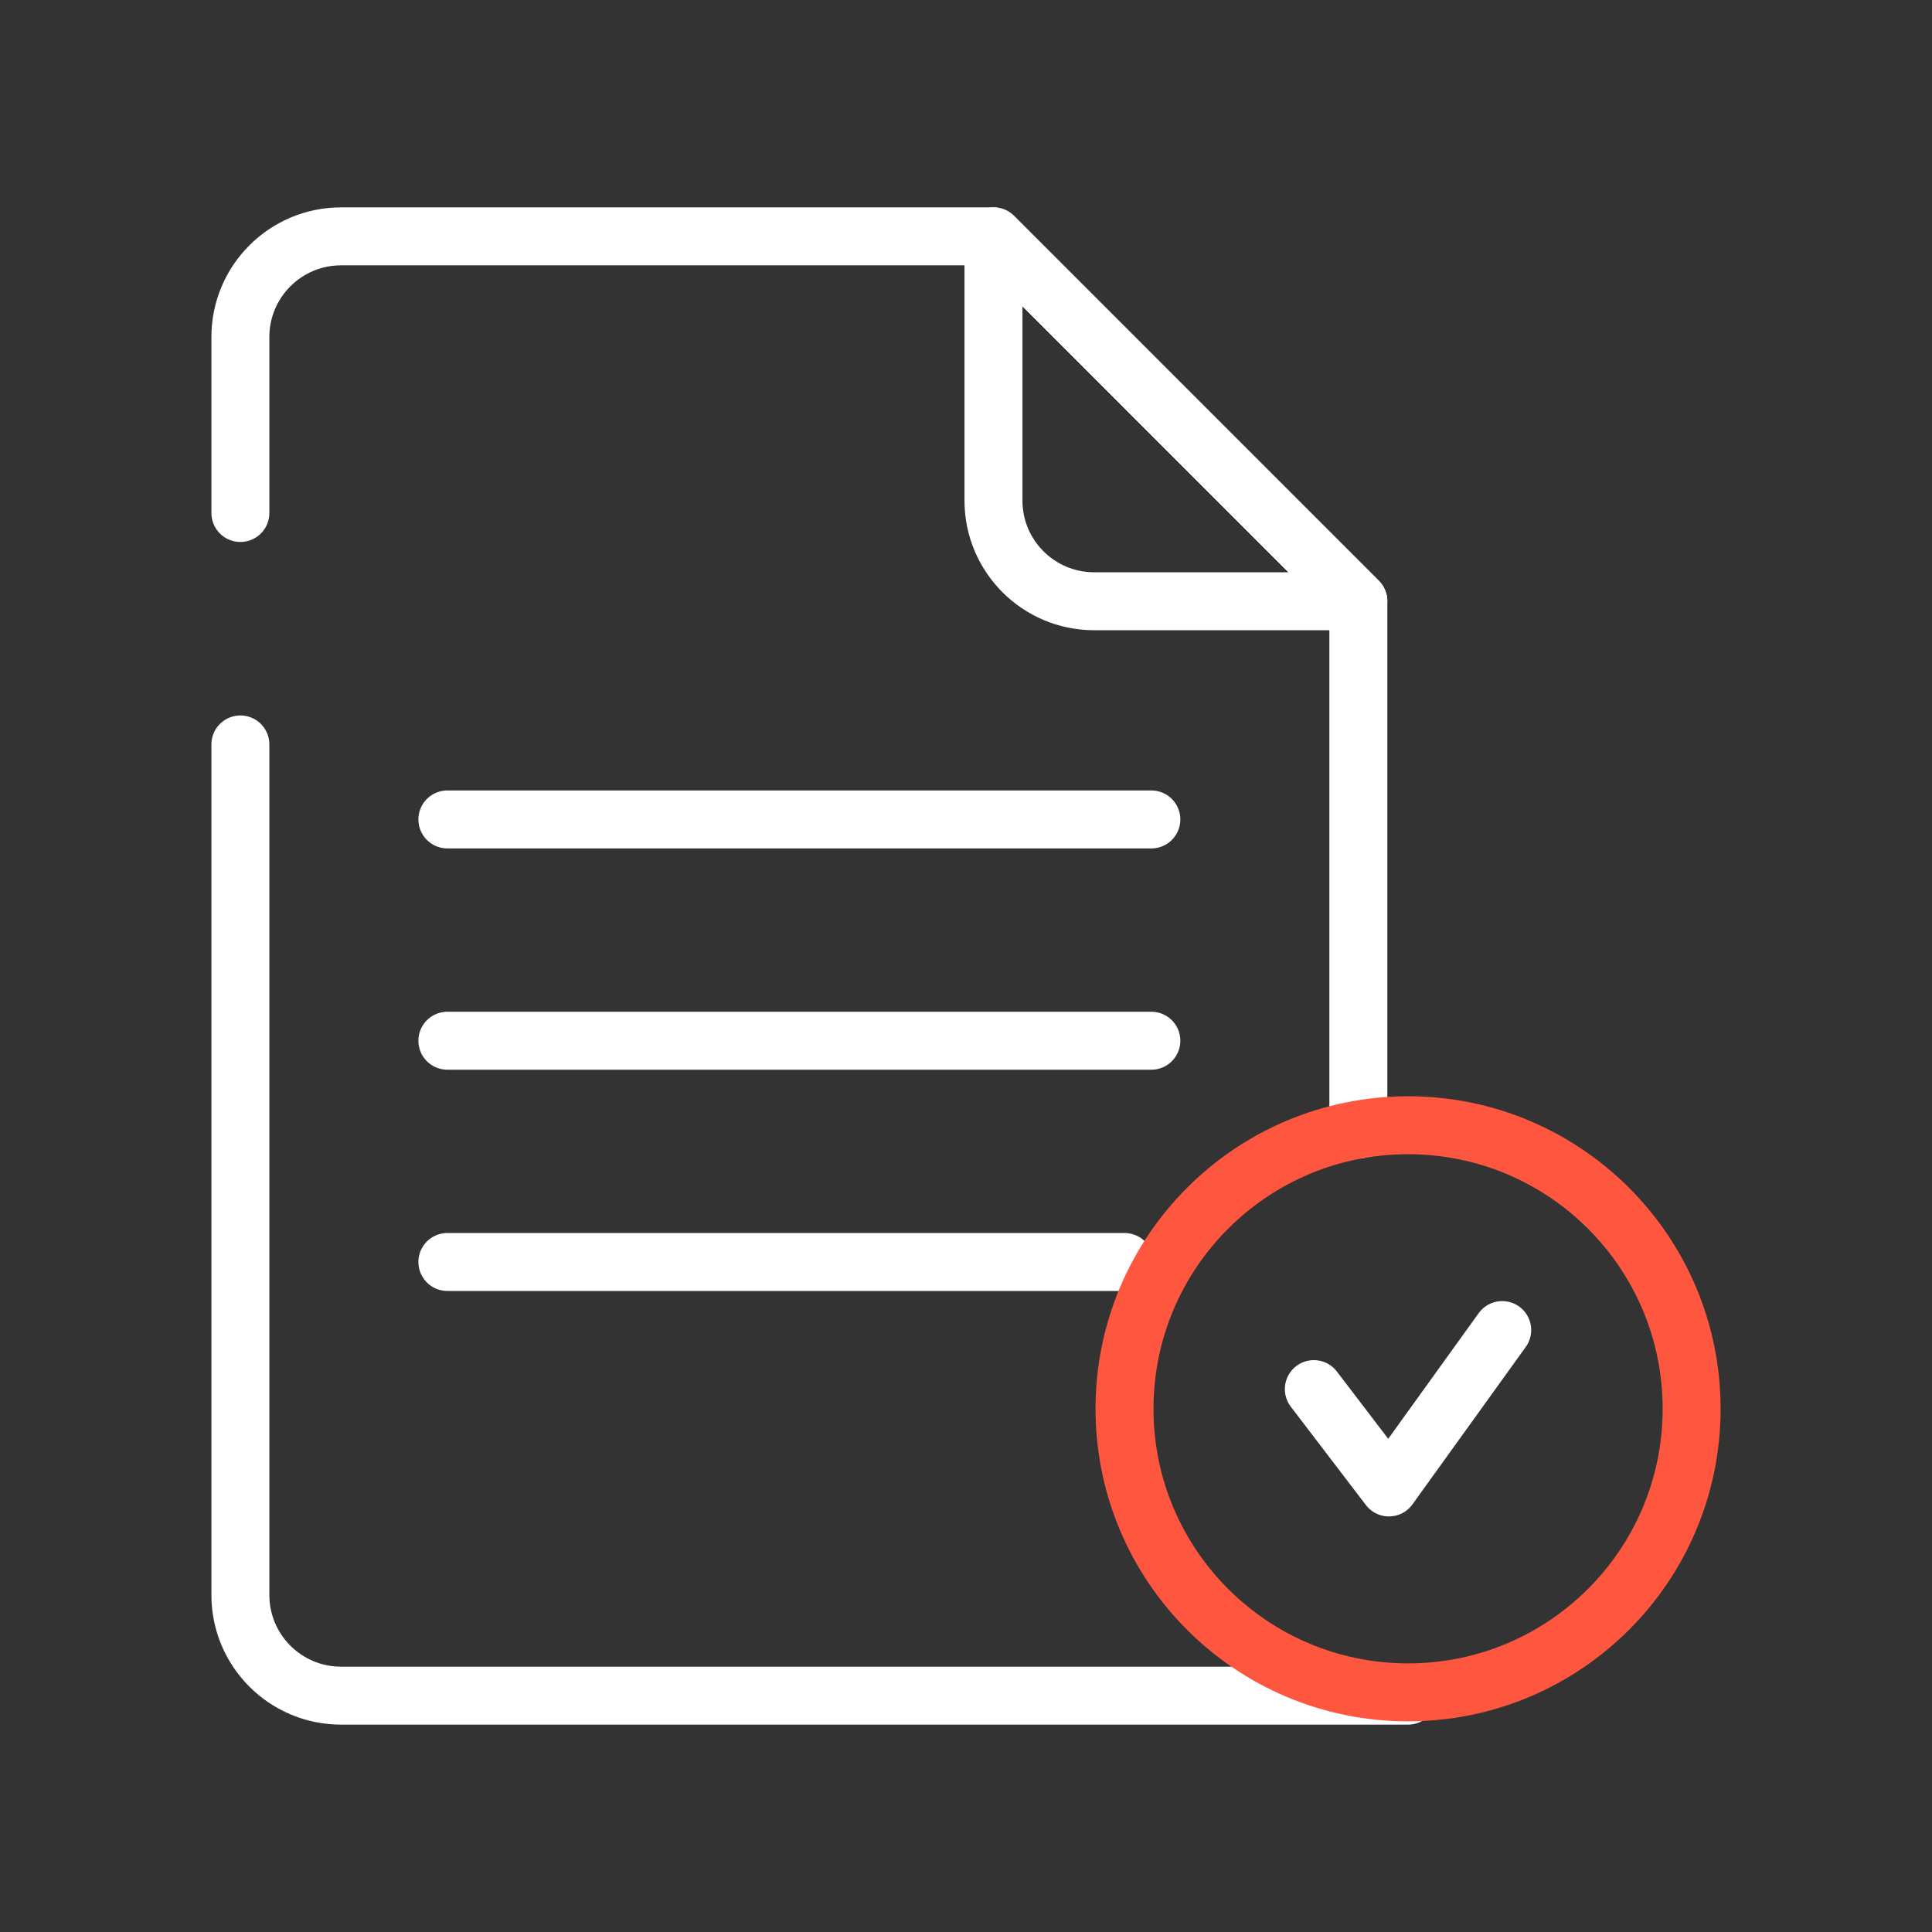
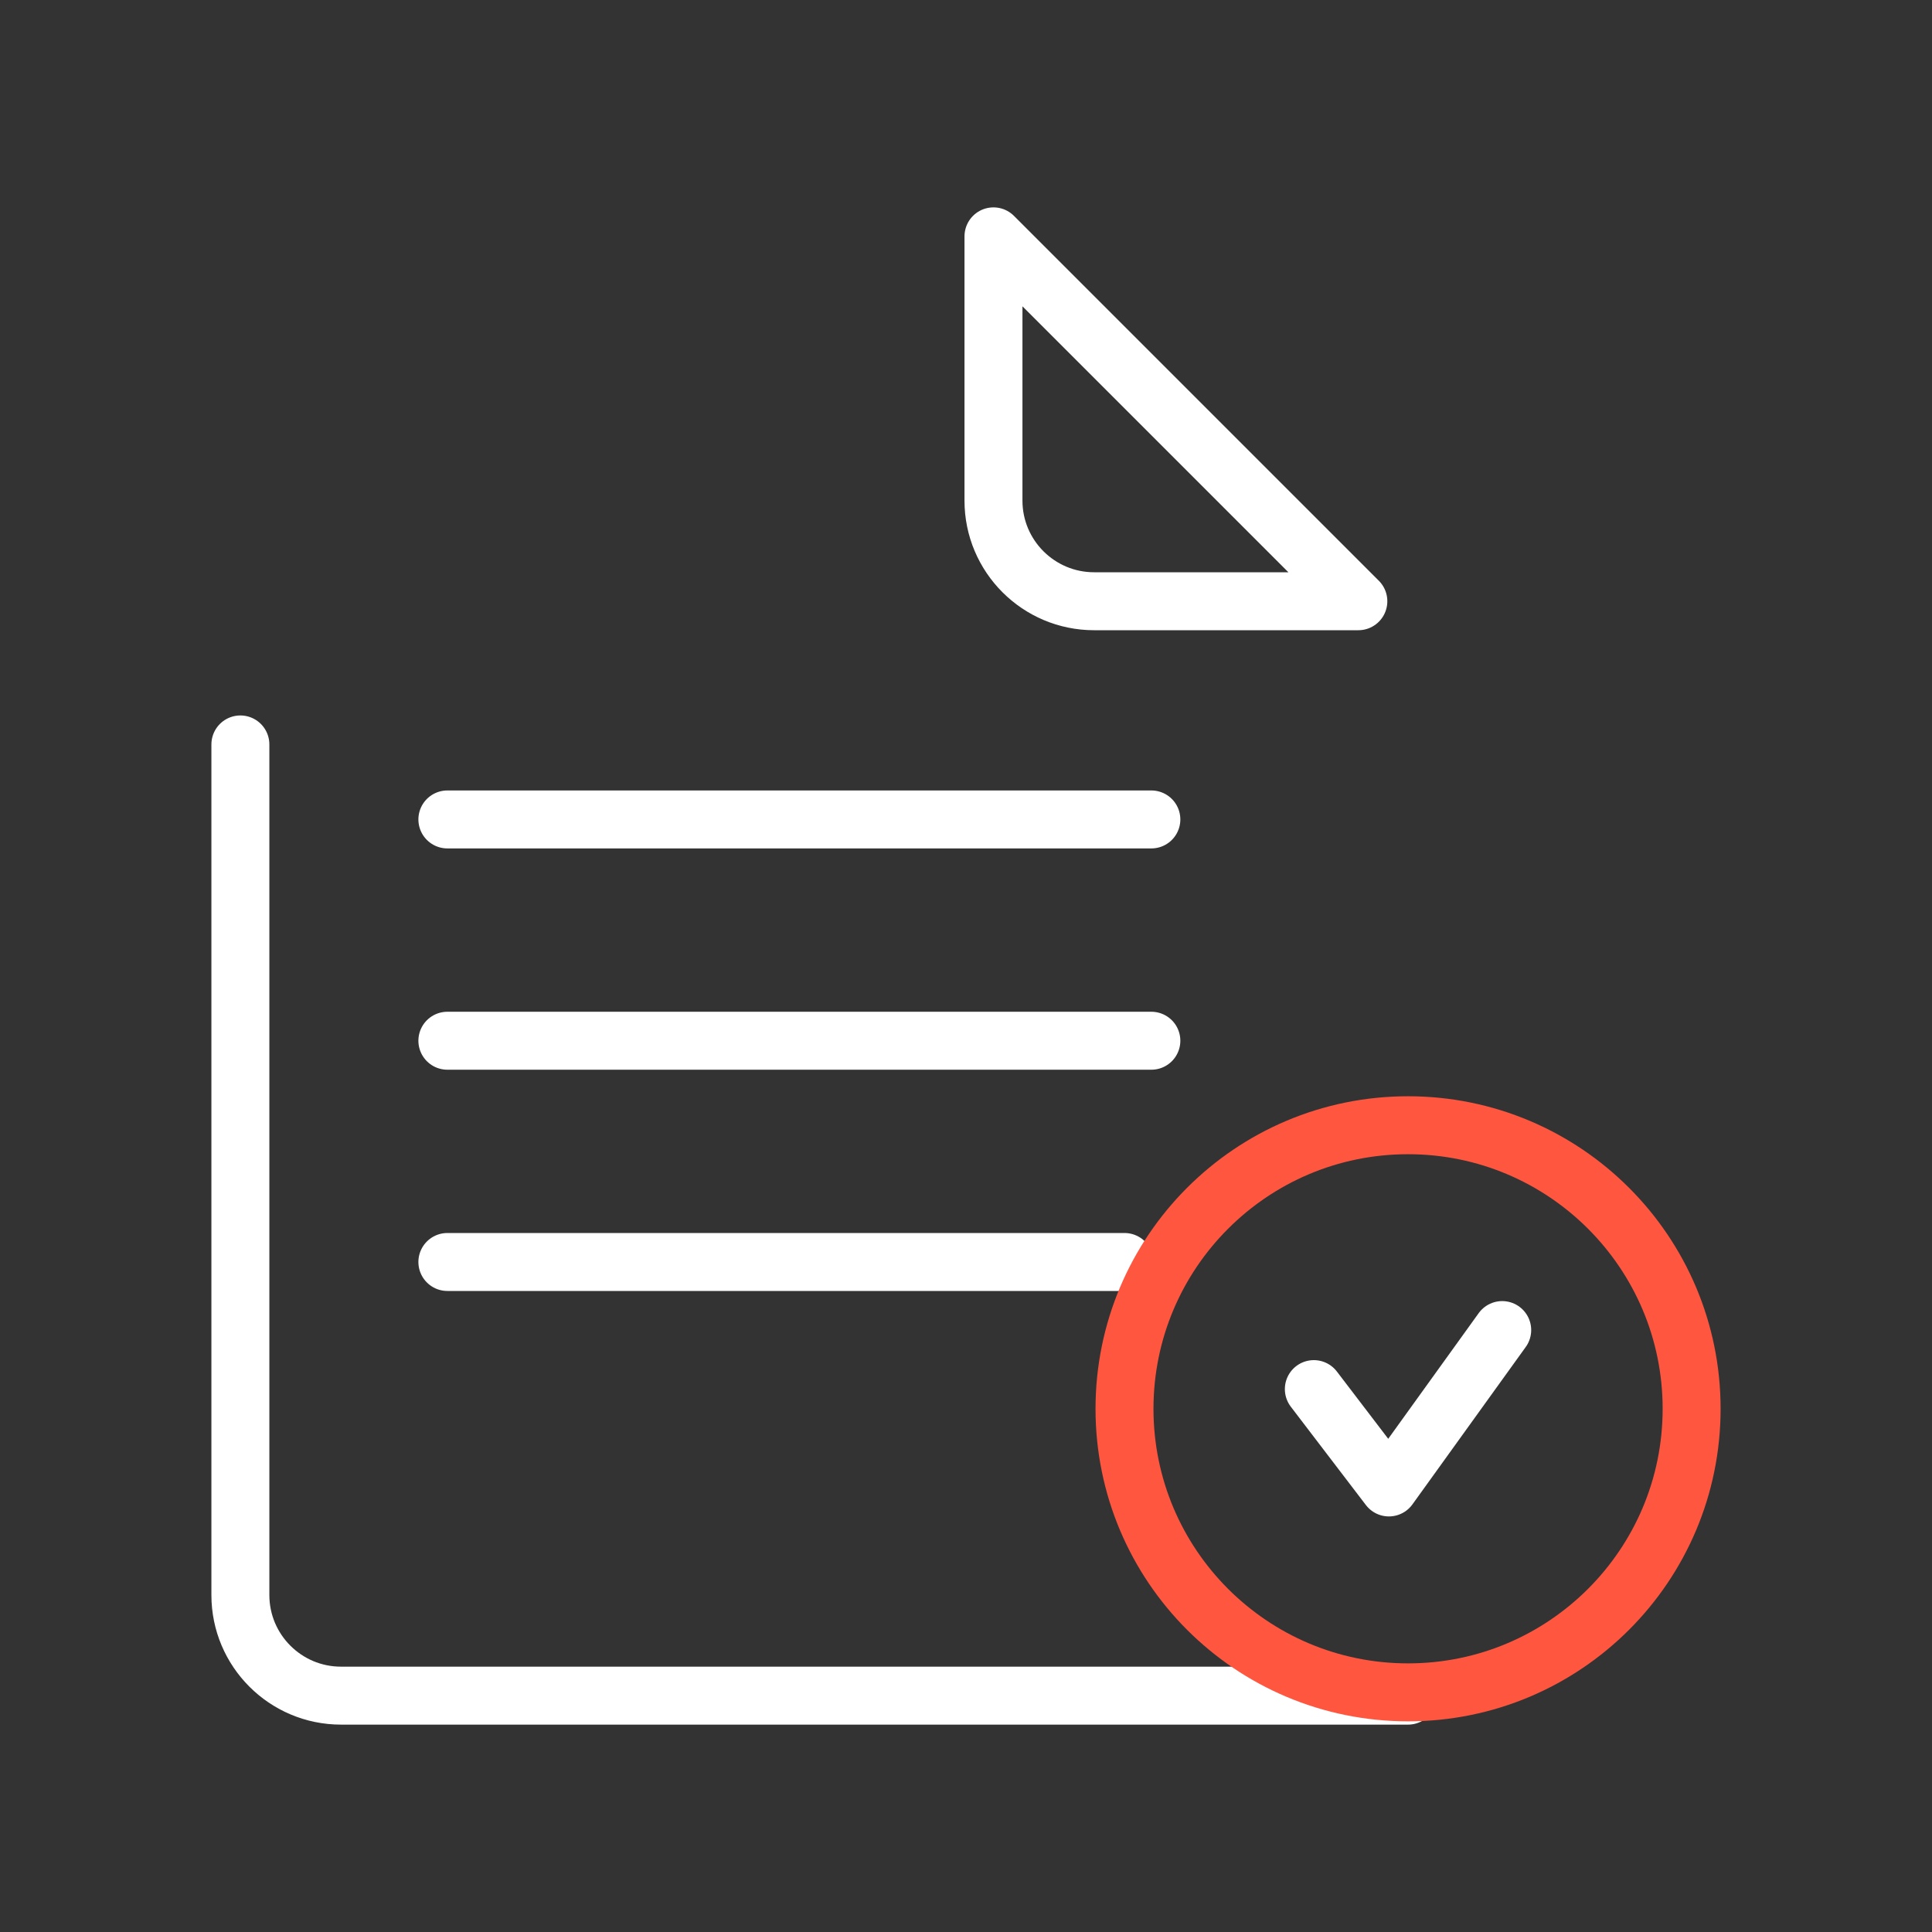
<svg xmlns="http://www.w3.org/2000/svg" width="50" height="50" viewBox="0 0 50 50" fill="none">
  <rect x="0" y="0" width="50" height="50" fill="#333333" stroke="none" />
  <path d="M34.002 35.95L35.945 38.495L38.877 34.422" stroke="white" stroke-width="1.5" stroke-linecap="round" stroke-linejoin="round" />
  <path d="M35.154 15.56H28.315C26.878 15.56 25.711 14.393 25.711 12.956V6.117L35.154 15.56Z" stroke="white" stroke-width="1.5" stroke-linecap="round" stroke-linejoin="round" />
-   <path d="M6.221 13.276V8.721C6.221 7.284 7.388 6.117 8.825 6.117H25.713L35.154 15.56V29.234" stroke="white" stroke-width="1.5" stroke-linecap="round" stroke-linejoin="round" />
  <path d="M6.221 19.266V41.279C6.221 42.716 7.388 43.883 8.825 43.883H36.44" stroke="white" stroke-width="1.5" stroke-linecap="round" stroke-linejoin="round" />
  <path d="M11.578 21.207H29.797" stroke="white" stroke-width="1.5" stroke-linecap="round" stroke-linejoin="round" />
  <path d="M11.578 26.934H29.797" stroke="white" stroke-width="1.5" stroke-linecap="round" stroke-linejoin="round" />
  <path d="M11.578 32.66H29.102" stroke="white" stroke-width="1.5" stroke-linecap="round" stroke-linejoin="round" />
  <path d="M36.44 43.798C40.493 43.798 43.779 40.513 43.779 36.46C43.779 32.407 40.493 29.121 36.44 29.121C32.387 29.121 29.102 32.407 29.102 36.46C29.102 40.513 32.387 43.798 36.44 43.798Z" stroke="#FF5640" stroke-width="1.5" stroke-linecap="round" stroke-linejoin="round" />
</svg>